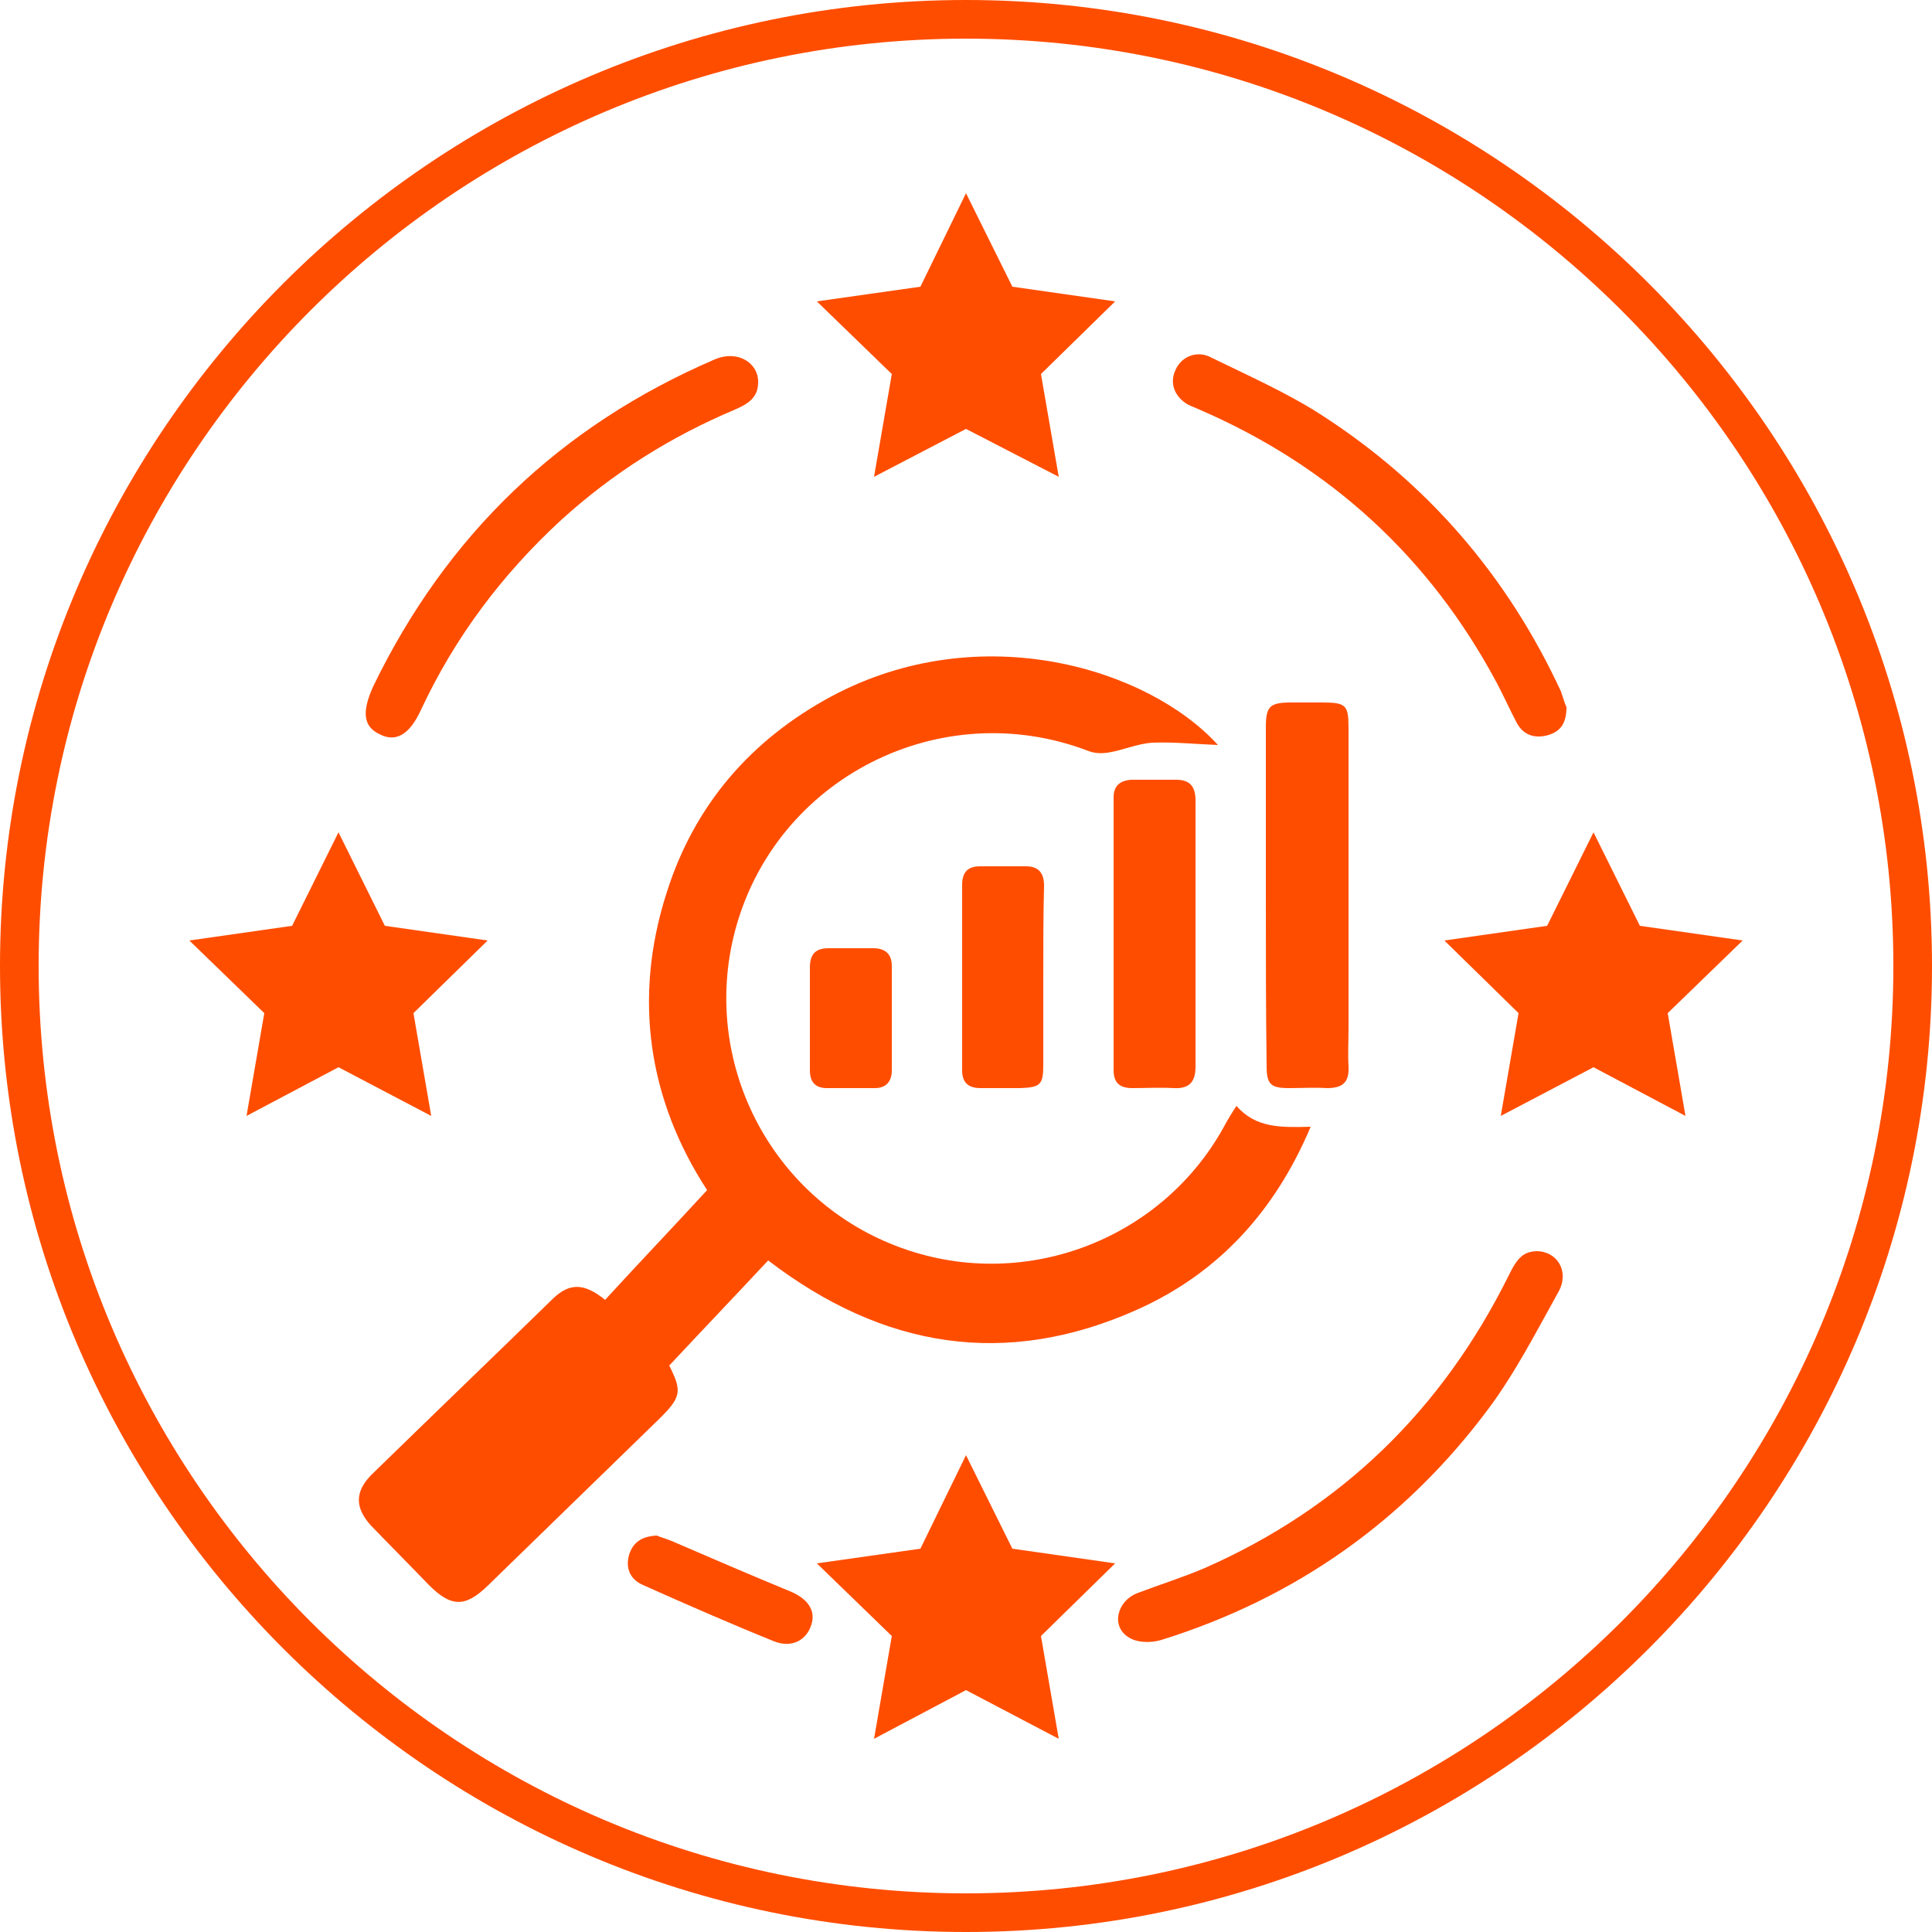
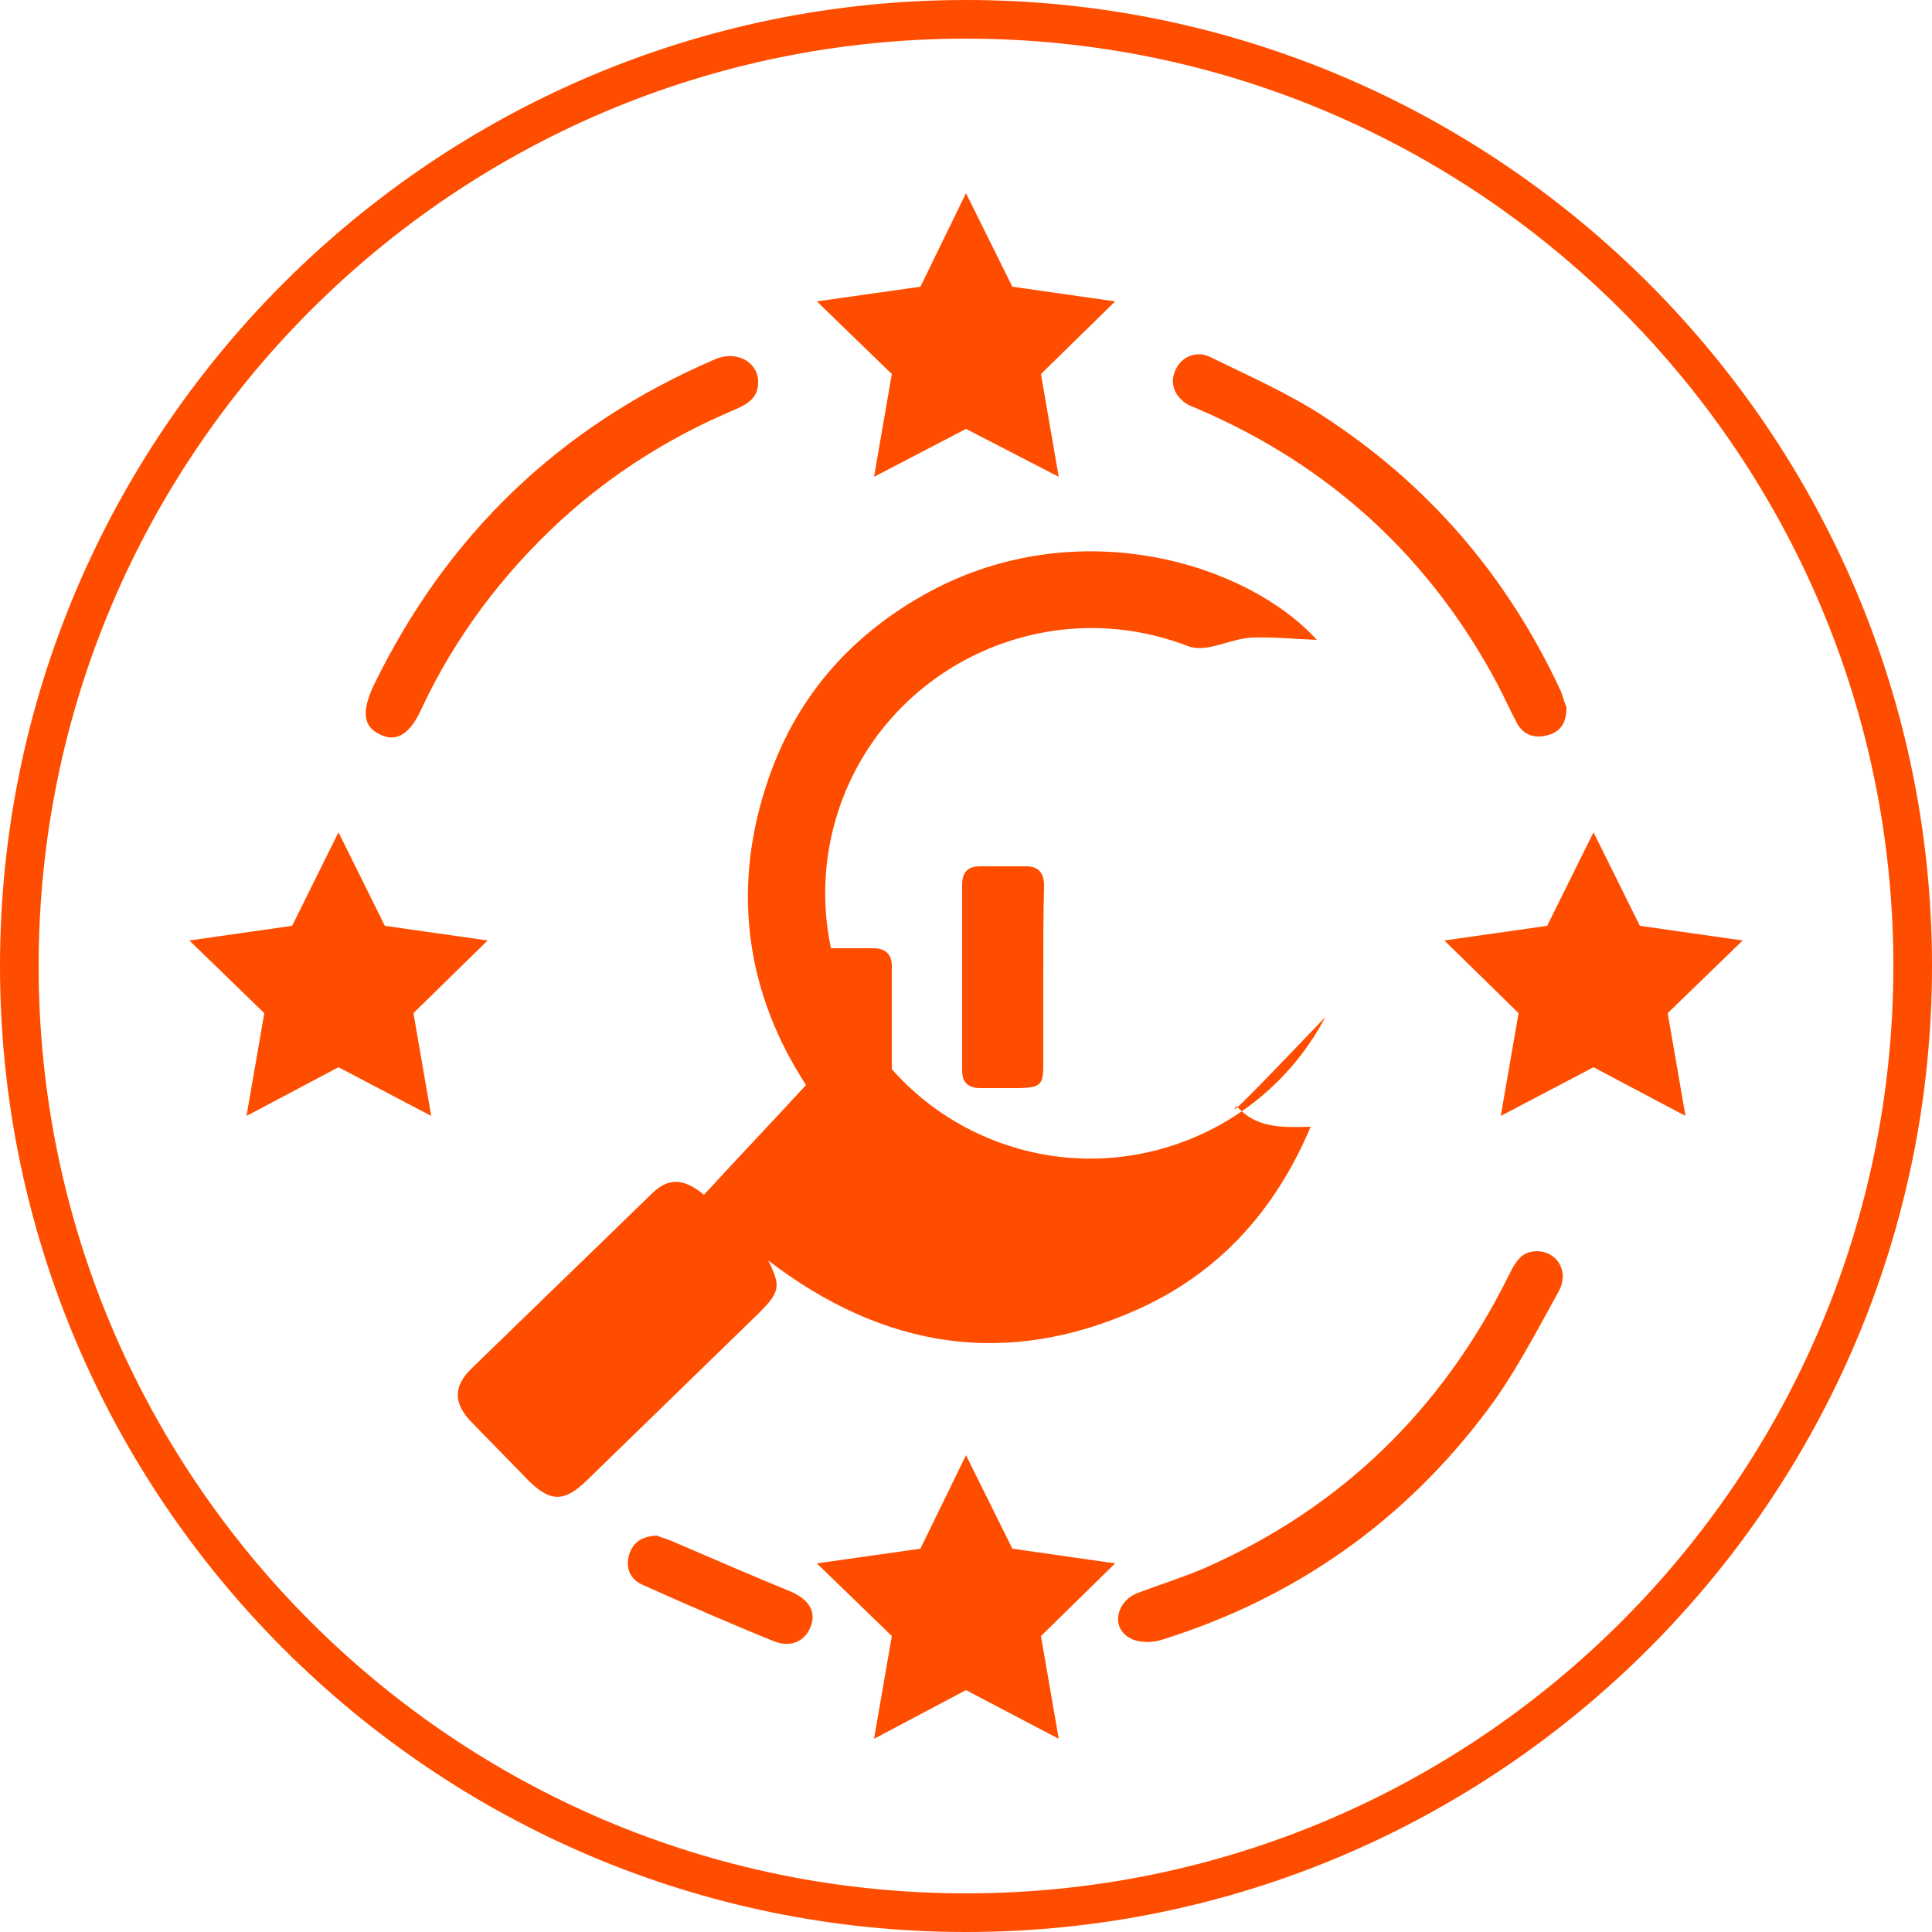
<svg xmlns="http://www.w3.org/2000/svg" version="1.1" id="Layer_1" x="0px" y="0px" viewBox="0 0 250 250" style="enable-background:new 0 0 250 250;" xml:space="preserve">
  <style type="text/css">
	.st0{fill:#FF4D00;}
</style>
  <path class="st0" d="M125,250C56.1,250,0,193.9,0,125S56.1,0,125,0s125,56.1,125,125S193.9,250,125,250z M125,5C58.8,5,5,58.8,5,125  s53.8,120,120,120s120-53.8,120-120S191.2,5,125,5z" />
  <g>
-     <path class="st0" d="M160,143.1c2.5,2.9,5.8,2.8,9.6,2.7c-4.6,10.9-11.9,18.9-22.3,23.6c-17.1,7.7-33,5.1-47.9-6.3   c-4.2,4.5-8.5,9-12.8,13.6c1.7,3.4,1.6,4.1-1.6,7.2c-7.3,7.1-14.6,14.2-21.9,21.3c-2.9,2.8-4.7,2.8-7.6-0.1c-2.5-2.6-5-5.1-7.5-7.7   c-2.1-2.3-2.1-4.4,0.1-6.6c7.8-7.6,15.7-15.2,23.5-22.8c2.1-2,4-2,6.7,0.2c4.3-4.7,8.7-9.3,13.2-14.2c-7.5-11.5-9.7-24.7-5.2-38.6   c3.6-11.3,10.9-19.7,21.3-25.3c19.3-10.3,41-3.6,50,6.3c-2.7-0.1-5.6-0.4-8.4-0.3c-2,0.1-3.9,1-5.9,1.3c-0.7,0.1-1.6,0.1-2.4-0.2   c-19.2-7.4-40.6,3.5-45.8,23.3c-4.4,16.8,4.5,34.4,20.8,40.7c16.2,6.3,34.7-0.6,42.8-16C159,144.7,159.4,144,160,143.1z" />
-     <path class="st0" d="M163.8,115.7c0-7.2,0-14.4,0-21.6c0-2.7,0.5-3.2,3.3-3.2c1.3,0,2.6,0,3.9,0c3.2,0,3.5,0.3,3.5,3.4   c0,12.9,0,25.9,0,38.8c0,1.6-0.1,3.3,0,4.9c0.1,2.1-0.8,2.8-2.8,2.8c-1.6-0.1-3.3,0-4.9,0c-2.4,0-2.9-0.5-2.9-2.9   C163.8,130.4,163.8,123.1,163.8,115.7z" />
-     <path class="st0" d="M154.7,120.9c0,5.7,0,11.4,0,17.1c0,2-0.8,2.9-2.8,2.8c-1.8-0.1-3.6,0-5.4,0c-1.6,0-2.4-0.7-2.4-2.3   c0-11.8,0-23.5,0-35.3c0-1.5,0.8-2.2,2.3-2.3c1.9,0,3.9,0,5.8,0c1.8,0,2.5,0.9,2.5,2.7C154.7,109.3,154.7,115.1,154.7,120.9z" />
+     <path class="st0" d="M160,143.1c2.5,2.9,5.8,2.8,9.6,2.7c-4.6,10.9-11.9,18.9-22.3,23.6c-17.1,7.7-33,5.1-47.9-6.3   c1.7,3.4,1.6,4.1-1.6,7.2c-7.3,7.1-14.6,14.2-21.9,21.3c-2.9,2.8-4.7,2.8-7.6-0.1c-2.5-2.6-5-5.1-7.5-7.7   c-2.1-2.3-2.1-4.4,0.1-6.6c7.8-7.6,15.7-15.2,23.5-22.8c2.1-2,4-2,6.7,0.2c4.3-4.7,8.7-9.3,13.2-14.2c-7.5-11.5-9.7-24.7-5.2-38.6   c3.6-11.3,10.9-19.7,21.3-25.3c19.3-10.3,41-3.6,50,6.3c-2.7-0.1-5.6-0.4-8.4-0.3c-2,0.1-3.9,1-5.9,1.3c-0.7,0.1-1.6,0.1-2.4-0.2   c-19.2-7.4-40.6,3.5-45.8,23.3c-4.4,16.8,4.5,34.4,20.8,40.7c16.2,6.3,34.7-0.6,42.8-16C159,144.7,159.4,144,160,143.1z" />
    <path class="st0" d="M135,126.4c0,3.8,0,7.6,0,11.4c0,2.6-0.4,2.9-3,3c-1.7,0-3.4,0-5.1,0c-1.6,0-2.4-0.7-2.4-2.3c0-8,0-16,0-24   c0-1.6,0.7-2.4,2.3-2.4c2,0,4,0,6,0c1.6,0,2.3,0.9,2.3,2.5C135,118.4,135,122.4,135,126.4z" />
    <path class="st0" d="M104.8,131.8c0-2.2,0-4.4,0-6.6c0-1.7,0.7-2.5,2.4-2.5c1.9,0,3.9,0,5.8,0c1.6,0,2.4,0.8,2.4,2.3   c0,4.5,0,9,0,13.5c0,1.4-0.7,2.3-2.2,2.3c-2.1,0-4.1,0-6.2,0c-1.5,0-2.2-0.8-2.2-2.3C104.8,136.2,104.8,134,104.8,131.8z" />
    <g>
      <path class="st0" d="M202.7,91.5c0,2-0.7,3.1-2.3,3.6c-1.7,0.5-3.2,0.1-4.1-1.5c-0.9-1.7-1.7-3.5-2.6-5.2    c-8.7-16.3-21.6-28.1-38.5-35.4c-0.5-0.2-0.9-0.4-1.4-0.6c-1.8-1-2.5-2.8-1.7-4.5c0.7-1.7,2.7-2.6,4.5-1.7    c4.9,2.4,9.9,4.6,14.4,7.5c13.8,8.9,24.1,20.9,31,35.8C202.3,90.4,202.5,91.1,202.7,91.5z" />
      <path class="st0" d="M98.1,49.5c0,2-1.4,2.8-3,3.5c-8.3,3.5-15.8,8.2-22.5,14.3c-7.6,7-13.7,15.1-18.1,24.5    c-1.5,3.3-3.3,4.3-5.4,3.2c-2.1-1-2.3-2.9-0.8-6.2c9.5-19.6,24.2-33.7,44.2-42.3C95.6,45.2,98.2,47.1,98.1,49.5z" />
      <g>
        <path class="st0" d="M198.8,161.9c2.7,0,4.3,2.6,2.9,5.2c-2.9,5.2-5.6,10.5-9.1,15.2c-10.8,14.5-25,24.5-42.3,29.9     c-1.3,0.4-3.1,0.4-4.2-0.3c-2.4-1.4-1.6-4.8,1.2-5.8c2.9-1.1,5.8-2,8.6-3.2c17.7-7.8,30.7-20.5,39.3-37.8     C196.4,162.6,197.2,162,198.8,161.9z" />
        <path class="st0" d="M85,198.7c0.4,0.2,1.2,0.4,1.9,0.7c5.1,2.2,10.2,4.4,15.3,6.5c2.2,0.9,3.4,2.4,2.8,4.3     c-0.6,2-2.5,3.1-4.8,2.2c-5.7-2.3-11.4-4.8-17-7.3c-1.6-0.7-2.3-2.1-1.8-3.9C81.9,199.6,83,198.8,85,198.7z" />
      </g>
    </g>
    <polygon class="st0" points="125,25 131,37.1 144.3,39 134.7,48.4 137,61.7 125,55.5 113.1,61.7 115.4,48.4 105.7,39 119.1,37.1     " />
    <polygon class="st0" points="125,188.3 131,200.4 144.3,202.3 134.7,211.7 137,225 125,218.7 113.1,225 115.4,211.7 105.7,202.3    119.1,200.4  " />
    <polygon class="st0" points="43.8,107.7 49.8,119.8 63.1,121.7 53.5,131.1 55.8,144.4 43.8,138.1 31.9,144.4 34.2,131.1    24.5,121.7 37.8,119.8  " />
    <polygon class="st0" points="206.2,107.7 212.2,119.8 225.5,121.7 215.8,131.1 218.1,144.4 206.2,138.1 194.2,144.4 196.5,131.1    186.9,121.7 200.2,119.8  " />
  </g>
</svg>